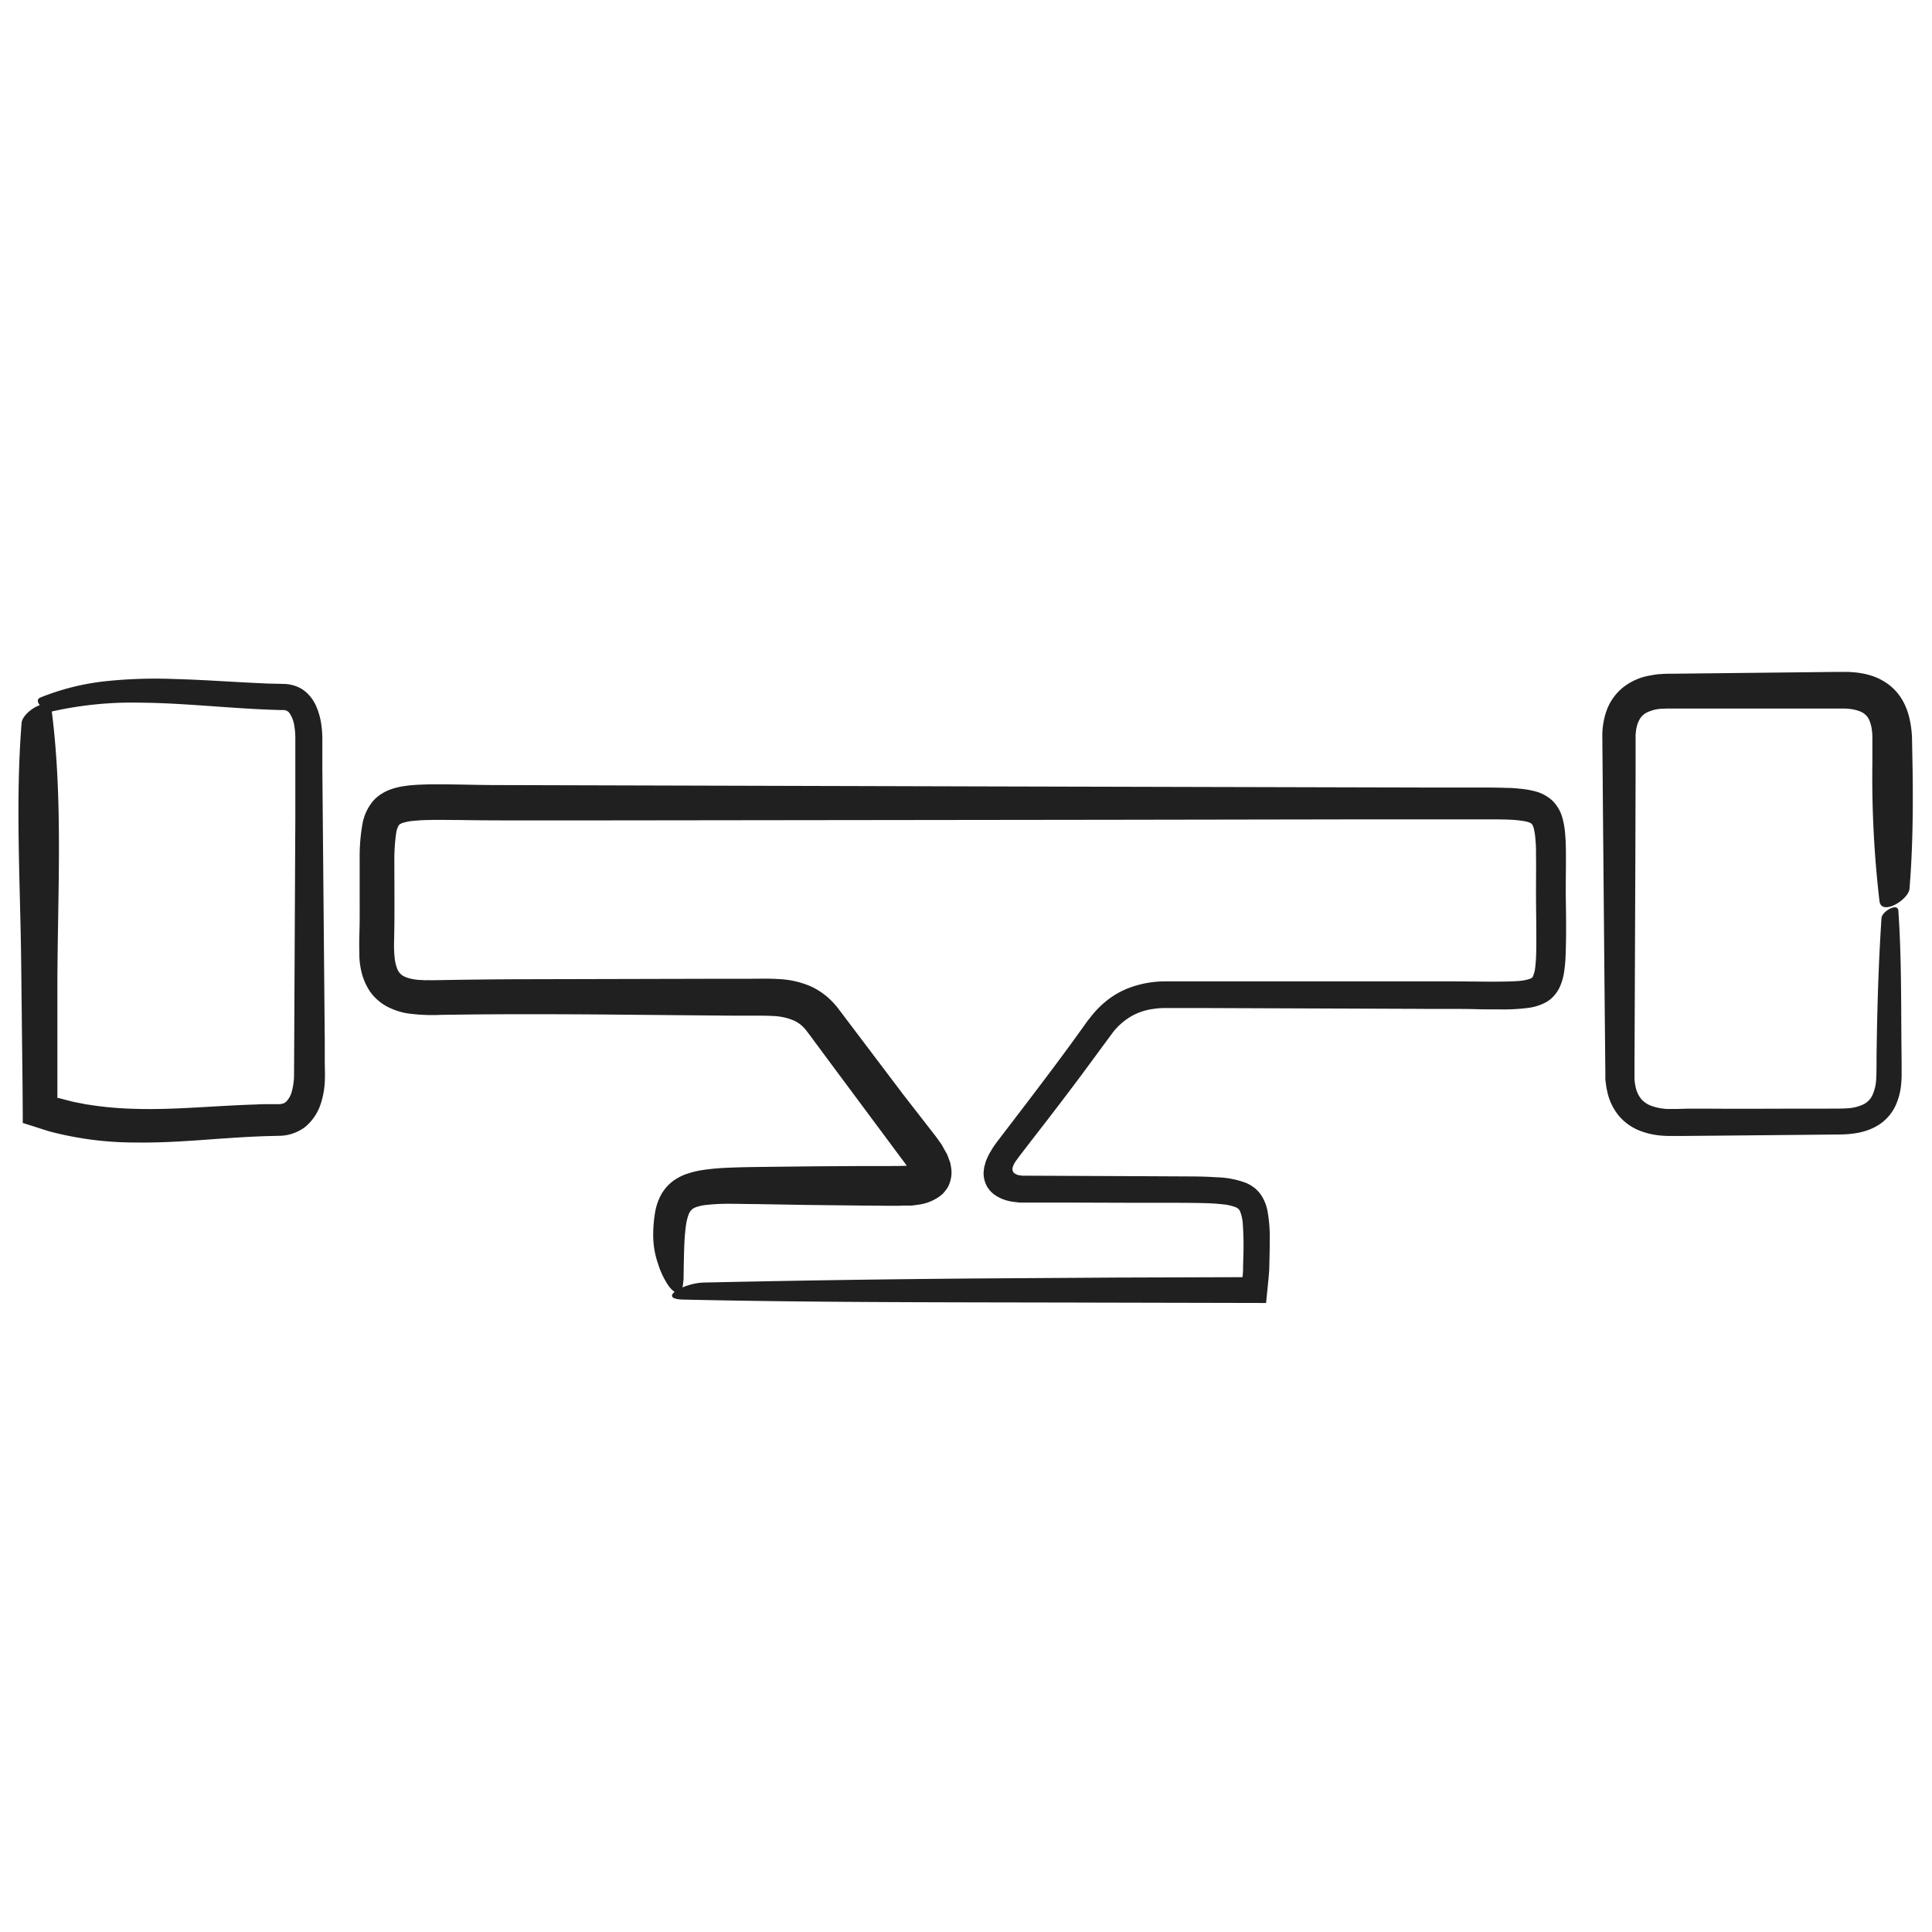
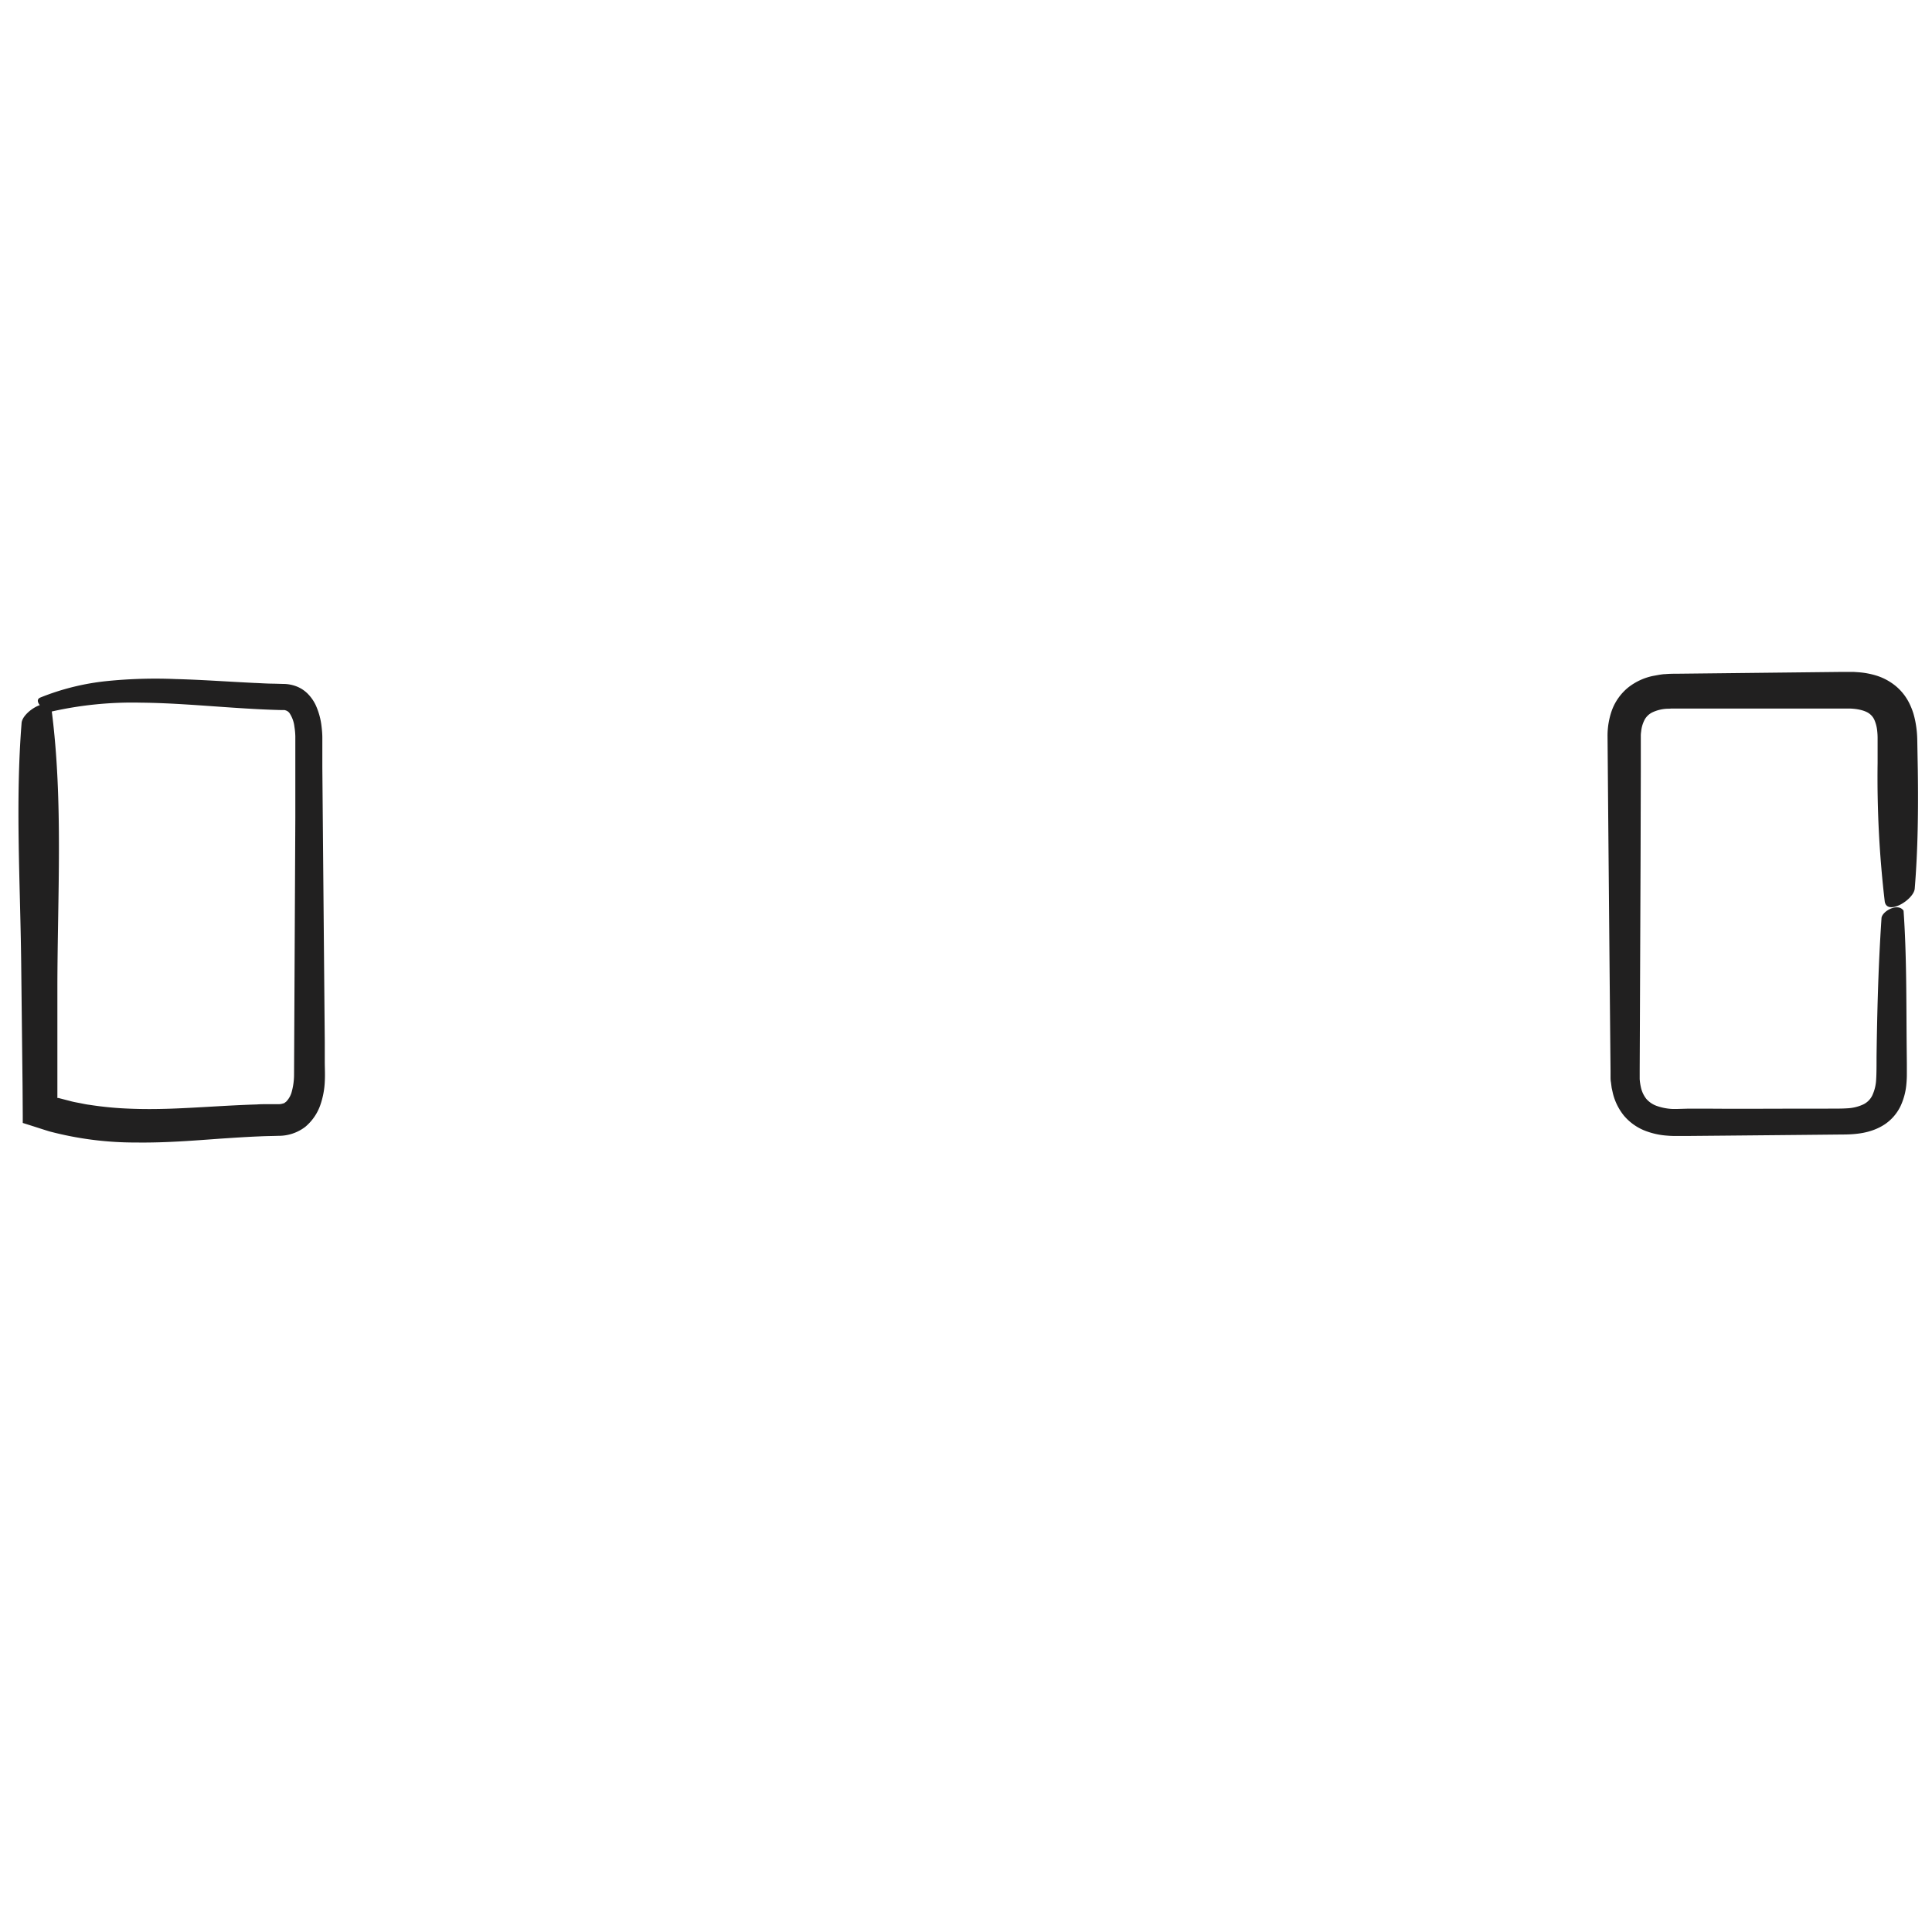
<svg xmlns="http://www.w3.org/2000/svg" id="Layer_1" data-name="Layer 1" viewBox="0 0 500 500">
  <defs>
    <style>.cls-1{fill:#212020;}</style>
  </defs>
-   <path class="cls-1" d="M182.27,331.92q35.53-.78,71.38-1.06l35.85-.23,32.06-.1.09-.88.06-.95,0-1,.06-2.32a81.72,81.72,0,0,0-.15-8.81,10.5,10.5,0,0,0-.7-3.1,2.13,2.13,0,0,0-.43-.61,2.29,2.29,0,0,0-.77-.46,12.69,12.69,0,0,0-3.34-.73c-1.35-.16-2.81-.24-4.31-.29-3-.09-6.1-.09-9.22-.1l-9.34,0-18.67-.06-9.43,0-.76,0h-.56l-.26,0c-.68-.09-1.38-.15-2.06-.26s-1.33-.29-1.95-.51a9.89,9.89,0,0,1-1.74-.81,7,7,0,0,1-2.64-2.58,7.27,7.27,0,0,1-.89-3.59l.1-.93.06-.47.13-.47.26-.94a8.25,8.25,0,0,1,.38-.93l.42-.92c.16-.3.35-.6.53-.9l.53-.89a7.13,7.13,0,0,1,.45-.65l.43-.61.4-.53.71-.93,1.41-1.85,5.65-7.39c3.75-4.93,7.47-9.86,11.1-14.82l2.7-3.74,1.34-1.87c.2-.29.51-.69.77-1s.54-.71.84-1.06a24.69,24.69,0,0,1,4-3.87,21.69,21.69,0,0,1,5-2.86,26.48,26.48,0,0,1,9.69-1.86l8.49,0,16.7,0,33.4,0,16.78,0,8.38.07c2.75,0,5.51,0,7.92-.18a11.27,11.27,0,0,0,2.83-.56c.07,0,.16-.05.21-.08l.13-.08c.12,0,.12-.1.19-.13s.05-.1.12-.11.08-.14.13-.25a8.09,8.09,0,0,0,.61-2.55c.13-1.15.21-2.42.23-3.74.1-5.33-.07-11-.05-16.62,0-2.83.05-5.61,0-8.31,0-1.35,0-2.67-.13-3.91a18,18,0,0,0-.47-3.23,4.73,4.73,0,0,0-.35-.86,1.4,1.4,0,0,0-.25-.3,3.65,3.65,0,0,0-.62-.32,8.82,8.82,0,0,0-1.3-.32,29.27,29.27,0,0,0-3.56-.36c-1.28-.06-2.63-.08-4-.09l-33.41,0-66.91.11-133.81.16-16.73,0c-5.57,0-11.25,0-16.81-.1-2.78,0-5.54-.08-8.19,0-1.33,0-2.6.09-3.8.2a13.81,13.81,0,0,0-3,.56,3.49,3.49,0,0,0-.7.34,1.29,1.29,0,0,0-.29.28,5.63,5.63,0,0,0-.66,2,48,48,0,0,0-.47,7.48c0,5.45.06,11.12,0,16.75l-.08,4.23a29,29,0,0,0,.13,3.55,11.54,11.54,0,0,0,.6,2.87,3.93,3.93,0,0,0,1,1.61c.73.75,2.53,1.36,4.84,1.52.58,0,1.14.09,1.76.07s1.19,0,1.93,0l4.2-.07q8.38-.14,16.78-.18l54.35-.13,6.83,0c2.25,0,4.57-.09,7.23.09a23.35,23.35,0,0,1,8.47,2,18.67,18.67,0,0,1,4,2.61,20.64,20.64,0,0,1,3.12,3.39l16.51,21.84L242,293.87l.56.75.67.94.33.47.16.24.21.37.82,1.47c.13.25.28.49.41.74l.28.76c.17.51.39,1,.54,1.52l.24,1.53a9.38,9.38,0,0,1,0,1.5,8.68,8.68,0,0,1-.81,2.88,8.24,8.24,0,0,1-.85,1.24l-.48.57c-.17.18-.38.33-.56.5a11.92,11.92,0,0,1-5.78,2.41L236,312l-.4,0h-.26l-.52,0c-.73,0-1.33,0-2,.05l-3.44,0-6.83-.06-13.64-.15-13.57-.23c-2.25,0-4.47-.08-6.64-.07a51,51,0,0,0-6.14.32,11.45,11.45,0,0,0-2.33.52,3.37,3.37,0,0,0-1.26.72,3.91,3.91,0,0,0-.84,1.45,13,13,0,0,0-.6,2.55,57.2,57.2,0,0,0-.47,6.23c-.08,2.17-.11,4.38-.14,6.59,0,.73,0,1.37-.11,1.92a8,8,0,0,1-.19,1.31,1.92,1.92,0,0,1-.81,1.34c-.7.37-1.7-.28-2.75-1.67a21,21,0,0,1-2.74-5.7,22.43,22.43,0,0,1-1.27-7.15,34.61,34.61,0,0,1,.56-6.63,14.86,14.86,0,0,1,1.36-3.91,11.22,11.22,0,0,1,3.13-3.72,13,13,0,0,1,3.93-2,22.5,22.5,0,0,1,3.57-.87,58.94,58.94,0,0,1,6.33-.61c4-.19,7.9-.21,11.78-.26l11.63-.13,11.65-.07,5.83,0c1.89,0,4.05,0,5.5-.06l.37,0h0s0,.05-.1-.13l-.56-.78-1.75-2.34-3.5-4.71-14-18.83-3.49-4.71-1.74-2.36-.77-1a6.87,6.87,0,0,0-.63-.76,8,8,0,0,0-3-2.1A15.06,15.06,0,0,0,201,263c-1.67-.14-3.47-.14-5.46-.15l-5.84,0-11.67-.1-23.26-.21c-10.81-.07-21.6-.1-32.39,0l-8.08.1a47.48,47.48,0,0,1-8.93-.39,18,18,0,0,1-5.12-1.71,13,13,0,0,1-4.54-4,16.08,16.08,0,0,1-2.2-5.17,24.82,24.82,0,0,1-.42-2.46L93,247.65l0-1.16c-.1-3.18.07-5.62.08-8.35s0-5.37,0-8.06,0-5.41,0-8.19a48.13,48.13,0,0,1,.77-8.91,13,13,0,0,1,2.48-5.41,9.85,9.85,0,0,1,2.57-2.22,8.87,8.87,0,0,1,1.39-.73l.7-.3.66-.21a18.64,18.64,0,0,1,2.54-.61c.77-.1,1.59-.24,2.32-.29s1.5-.12,2.21-.14,1.44-.06,2.14-.07c5.62-.07,11,.13,16.35.17l129.77.36,111.6.28,13.94,0c2.33,0,4.67,0,7.07.09q1.8,0,3.69.21a24,24,0,0,1,4,.68,10.44,10.44,0,0,1,4.46,2.4,10,10,0,0,1,2.6,4.45,21.52,21.52,0,0,1,.71,4.07c.12,1.27.17,2.5.19,3.71.08,4.82-.08,9.38,0,14s.12,9.23-.07,14.11a37.54,37.54,0,0,1-.35,3.8,14.4,14.4,0,0,1-1.23,4.27,8.91,8.91,0,0,1-1.52,2.21,6.58,6.58,0,0,1-1,.93,6.84,6.84,0,0,1-1.12.72,13.17,13.17,0,0,1-4.35,1.37,51,51,0,0,1-7.45.4c-2.37,0-4.69,0-7-.08-4.64-.09-9.21,0-13.87-.06l-55.86-.21-7,0h-1.74c-.54,0-1.07,0-1.59,0a22,22,0,0,0-3.08.3,15.27,15.27,0,0,0-5.52,2,16.9,16.9,0,0,0-4.44,3.95l-8.21,11.14c-2.79,3.74-5.61,7.44-8.45,11.14L267.06,295l-2.13,2.77-1.06,1.38-.26.35-.21.29-.42.57a6.22,6.22,0,0,0-.81,1.49,1.61,1.61,0,0,0,.15,1.6,2.7,2.7,0,0,0,1.49.71,7.53,7.53,0,0,0,.83.11l.6,0,.7,0,27.9.12,14,.07c2.34,0,4.7.06,7.11.22a23.07,23.07,0,0,1,7.7,1.53,10.39,10.39,0,0,1,2,1.21,8.52,8.52,0,0,1,1.69,1.81,11.33,11.33,0,0,1,1.68,4.12,38.32,38.32,0,0,1,.59,7.46c0,2.39-.06,4.72-.12,7.05,0,.62-.05,1.25-.1,1.86l-.09,1.11-.13,1.27-.51,5.11L282,337.11c-34.9-.09-70.35,0-105.15-.78C169.85,336.18,176.87,332,182.27,331.92Z" />
  <path class="cls-1" d="M13.51,184.11a95,95,0,0,1,23-2.26c7.83.07,15.79.76,23.91,1.3,4.06.27,8.15.51,12.29.61l.39,0,.18,0,.34,0a3.21,3.21,0,0,1,.49.15,2,2,0,0,1,.78.59,8,8,0,0,1,1.31,3.6,17.85,17.85,0,0,1,.23,2.49l0,.65v8.32q0,6,0,12.07L76.21,256,76.1,278.2a16.91,16.91,0,0,1-.57,4.24,5.81,5.81,0,0,1-1.44,2.64c-.12.14-.27.18-.39.3s-.25.17-.43.19a3.48,3.48,0,0,1-1.19.19l-2.77,0c-1,0-1.9,0-2.84.07-7.55.23-14.92.83-22.17,1.09-3.61.12-7.2.15-10.74,0a87.63,87.63,0,0,1-10.45-1c-.86-.1-1.7-.3-2.55-.46s-1.7-.31-2.52-.55l-2.49-.64-.39-.11-.06,0-.12,0c-.08,0-.17,0-.13-.13V256c0-23.79,1.57-48.65-1.49-72.2-.5-3.89-7.53.35-7.77,3.29-1.63,20.45-.35,41.25-.11,61.79l.24,21.51.12,10.76.05,7.51v1.95l.13.05.29.09,2.28.72,2.27.73,1.14.36.57.18c.21.07.25.07.39.11a86.89,86.89,0,0,0,22.31,2.83c7.4.1,14.65-.48,21.79-1,3.36-.22,6.71-.45,10-.58,1.67-.09,3.3-.09,5-.15A11.29,11.29,0,0,0,79,291.63a12.91,12.91,0,0,0,3.92-5.71A21.22,21.22,0,0,0,84.05,280c.11-2,0-3.57,0-5.3l0-5.08L83.69,229l-.18-20.29-.09-10.15,0-5.08,0-2.56c0-.93-.08-1.86-.19-2.8a18.15,18.15,0,0,0-1.57-5.73,10.77,10.77,0,0,0-1.92-2.75,8.33,8.33,0,0,0-3-2A9.6,9.6,0,0,0,73.3,177l-2.5-.07c-1.67,0-3.35-.13-5-.19-6.71-.32-13.48-.82-20.31-1a125.3,125.3,0,0,0-17.72.51,63.19,63.19,0,0,0-17.3,4.26c-1.1.44-.72,1.45.12,2.3S12.68,184.31,13.51,184.11Z" />
-   <path class="cls-1" d="M486.93,237.62c-.53,8-.86,15.95-1.06,24q-.15,6-.22,12c0,2,0,4.2-.1,5.71a11,11,0,0,1-1,4.16,5,5,0,0,1-2.35,2.34,11,11,0,0,1-4.17,1c-1.52.11-3.69.07-5.68.09l-6,0c-8,0-16.05.07-24,0l-5.51,0L434,287h-1.35l-1.15,0a14.22,14.22,0,0,1-4.09-.79,6.39,6.39,0,0,1-2.71-1.84,7.41,7.41,0,0,1-1.41-3.1,14,14,0,0,1-.29-2l0-1.1v-1.37l.05-11,.18-44,.06-22V191.5c0-.51,0-.8,0-1.17a6.56,6.56,0,0,1,.09-1,8.14,8.14,0,0,1,1-3.25,4.58,4.58,0,0,1,2.07-1.8,10.07,10.07,0,0,1,3.59-.86c.34,0,.72,0,1.09-.05h37.07l4.45,0,2.23,0h1.67l.46,0c2.45,0,4.6.59,5.58,1.44a4,4,0,0,1,1.2,1.62,9.35,9.35,0,0,1,.68,2.76,16.14,16.14,0,0,1,.1,1.74v2l0,4.52a275.09,275.09,0,0,0,1.84,35.78c.5,3.87,7.53-.34,7.77-3.25.83-10.13.94-20.34.8-30.57l-.14-7.72a27.23,27.23,0,0,0-.44-4.65,23.22,23.22,0,0,0-.58-2.44,17.7,17.7,0,0,0-1-2.51,13.66,13.66,0,0,0-3.55-4.54,14.86,14.86,0,0,0-4.9-2.67,20.85,20.85,0,0,0-4.84-.91l-1.15-.08h-1.12l-2,0-42.6.47c-.82,0-1.95,0-3,.1-.53,0-1.06.1-1.59.17l-1.63.3a15.46,15.46,0,0,0-6.43,3,13.75,13.75,0,0,0-4.24,6,19.68,19.68,0,0,0-1.09,6.52l.18,21.42.36,40.28.19,20.14.05,5v.63l0,.72c0,.48,0,.95.1,1.44l.19,1.46.33,1.48a14.79,14.79,0,0,0,2.81,5.67,13.68,13.68,0,0,0,5.17,3.81,19.46,19.46,0,0,0,5.78,1.38,26.79,26.79,0,0,0,2.82.11l2.54,0,10-.09,20.11-.19,10.06-.1c3.43,0,7.52-.29,11.08-2.65a11.92,11.92,0,0,0,4.08-4.75,16.92,16.92,0,0,0,1.49-5.66,25.89,25.89,0,0,0,.12-2.77l0-2.54-.05-5c-.1-11.47,0-23.12-.8-34.56C491.18,233.53,487.05,235.84,486.93,237.62Z" />
+   <path class="cls-1" d="M486.93,237.62c-.53,8-.86,15.95-1.06,24q-.15,6-.22,12c0,2,0,4.2-.1,5.71a11,11,0,0,1-1,4.16,5,5,0,0,1-2.35,2.34,11,11,0,0,1-4.17,1c-1.52.11-3.69.07-5.68.09l-6,0c-8,0-16.05.07-24,0l-5.51,0L434,287l-1.15,0a14.22,14.22,0,0,1-4.09-.79,6.39,6.39,0,0,1-2.71-1.84,7.41,7.41,0,0,1-1.41-3.1,14,14,0,0,1-.29-2l0-1.1v-1.37l.05-11,.18-44,.06-22V191.5c0-.51,0-.8,0-1.17a6.56,6.56,0,0,1,.09-1,8.14,8.14,0,0,1,1-3.25,4.58,4.58,0,0,1,2.07-1.8,10.07,10.07,0,0,1,3.59-.86c.34,0,.72,0,1.09-.05h37.07l4.45,0,2.23,0h1.67l.46,0c2.45,0,4.6.59,5.58,1.44a4,4,0,0,1,1.2,1.62,9.35,9.35,0,0,1,.68,2.76,16.14,16.14,0,0,1,.1,1.74v2l0,4.52a275.09,275.09,0,0,0,1.84,35.78c.5,3.87,7.53-.34,7.77-3.25.83-10.13.94-20.34.8-30.57l-.14-7.72a27.23,27.23,0,0,0-.44-4.65,23.22,23.22,0,0,0-.58-2.44,17.7,17.7,0,0,0-1-2.51,13.66,13.66,0,0,0-3.55-4.54,14.86,14.86,0,0,0-4.9-2.67,20.85,20.85,0,0,0-4.84-.91l-1.15-.08h-1.12l-2,0-42.6.47c-.82,0-1.95,0-3,.1-.53,0-1.06.1-1.59.17l-1.63.3a15.46,15.46,0,0,0-6.43,3,13.75,13.75,0,0,0-4.24,6,19.68,19.68,0,0,0-1.09,6.52l.18,21.42.36,40.28.19,20.14.05,5v.63l0,.72c0,.48,0,.95.1,1.44l.19,1.46.33,1.48a14.79,14.79,0,0,0,2.81,5.67,13.68,13.68,0,0,0,5.17,3.81,19.46,19.46,0,0,0,5.78,1.38,26.79,26.79,0,0,0,2.82.11l2.54,0,10-.09,20.11-.19,10.06-.1c3.43,0,7.52-.29,11.08-2.65a11.92,11.92,0,0,0,4.08-4.75,16.92,16.92,0,0,0,1.49-5.66,25.89,25.89,0,0,0,.12-2.77l0-2.54-.05-5c-.1-11.47,0-23.12-.8-34.56C491.18,233.53,487.05,235.84,486.93,237.62Z" />
</svg>